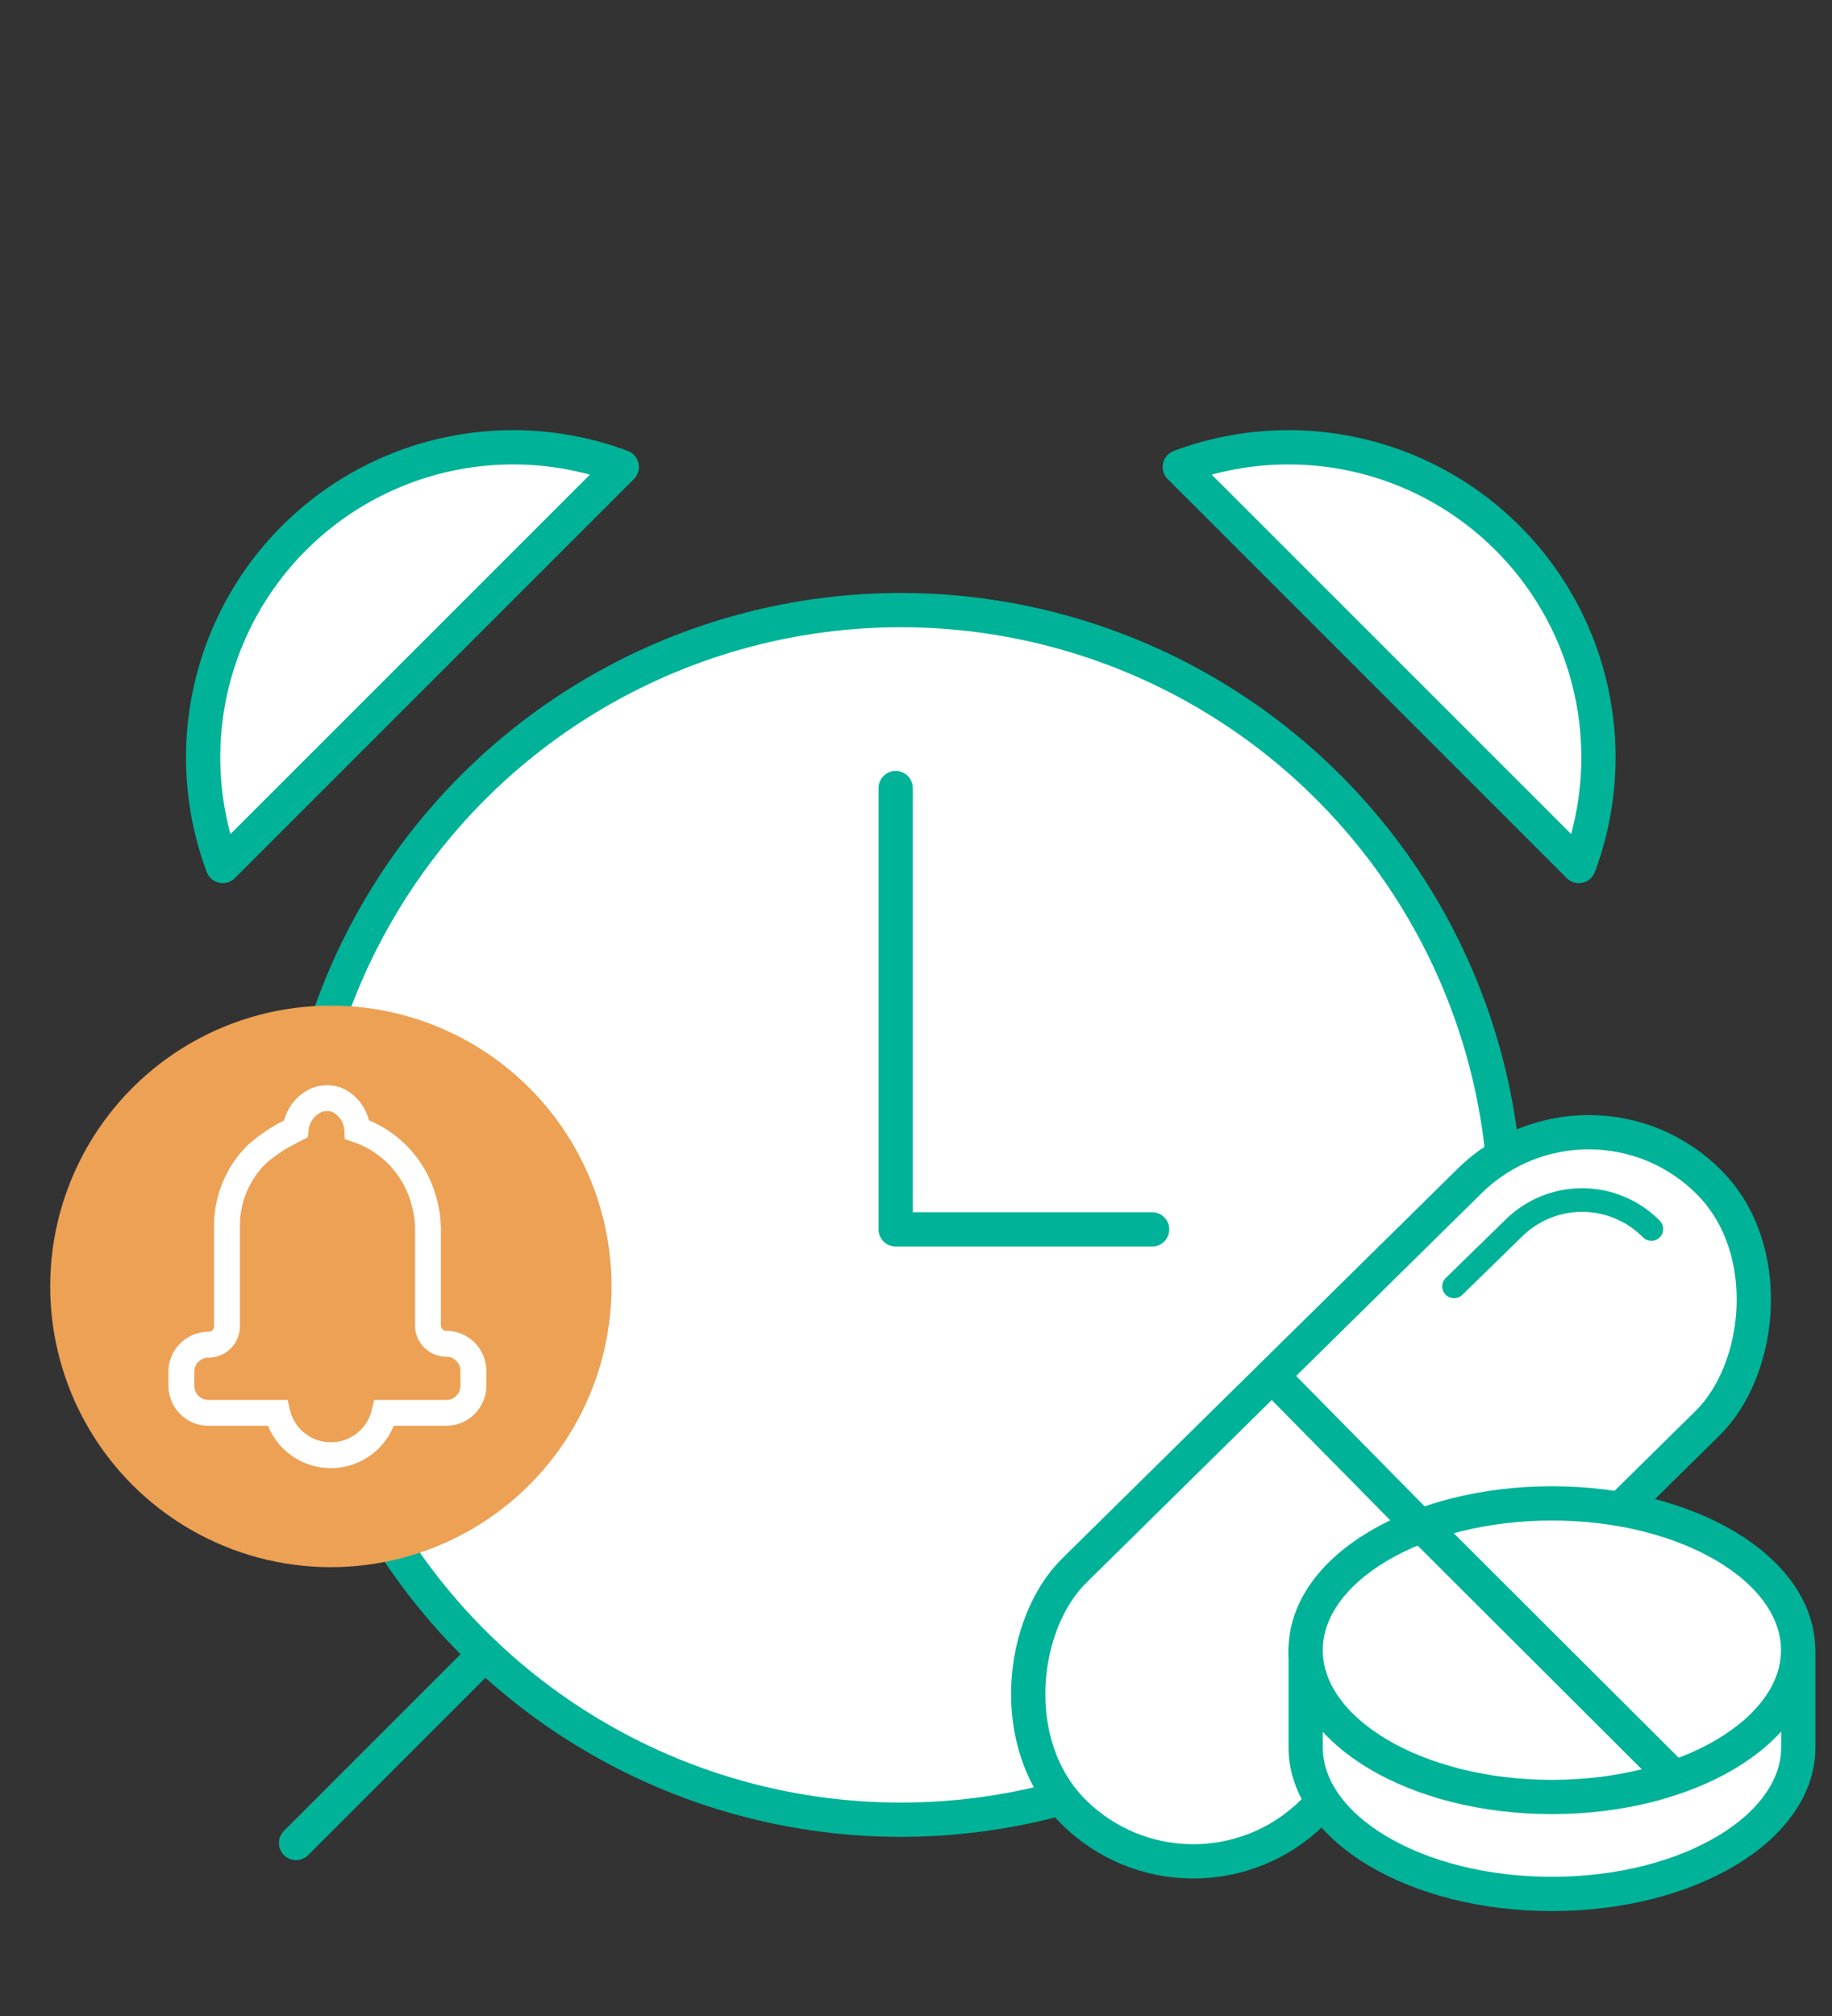
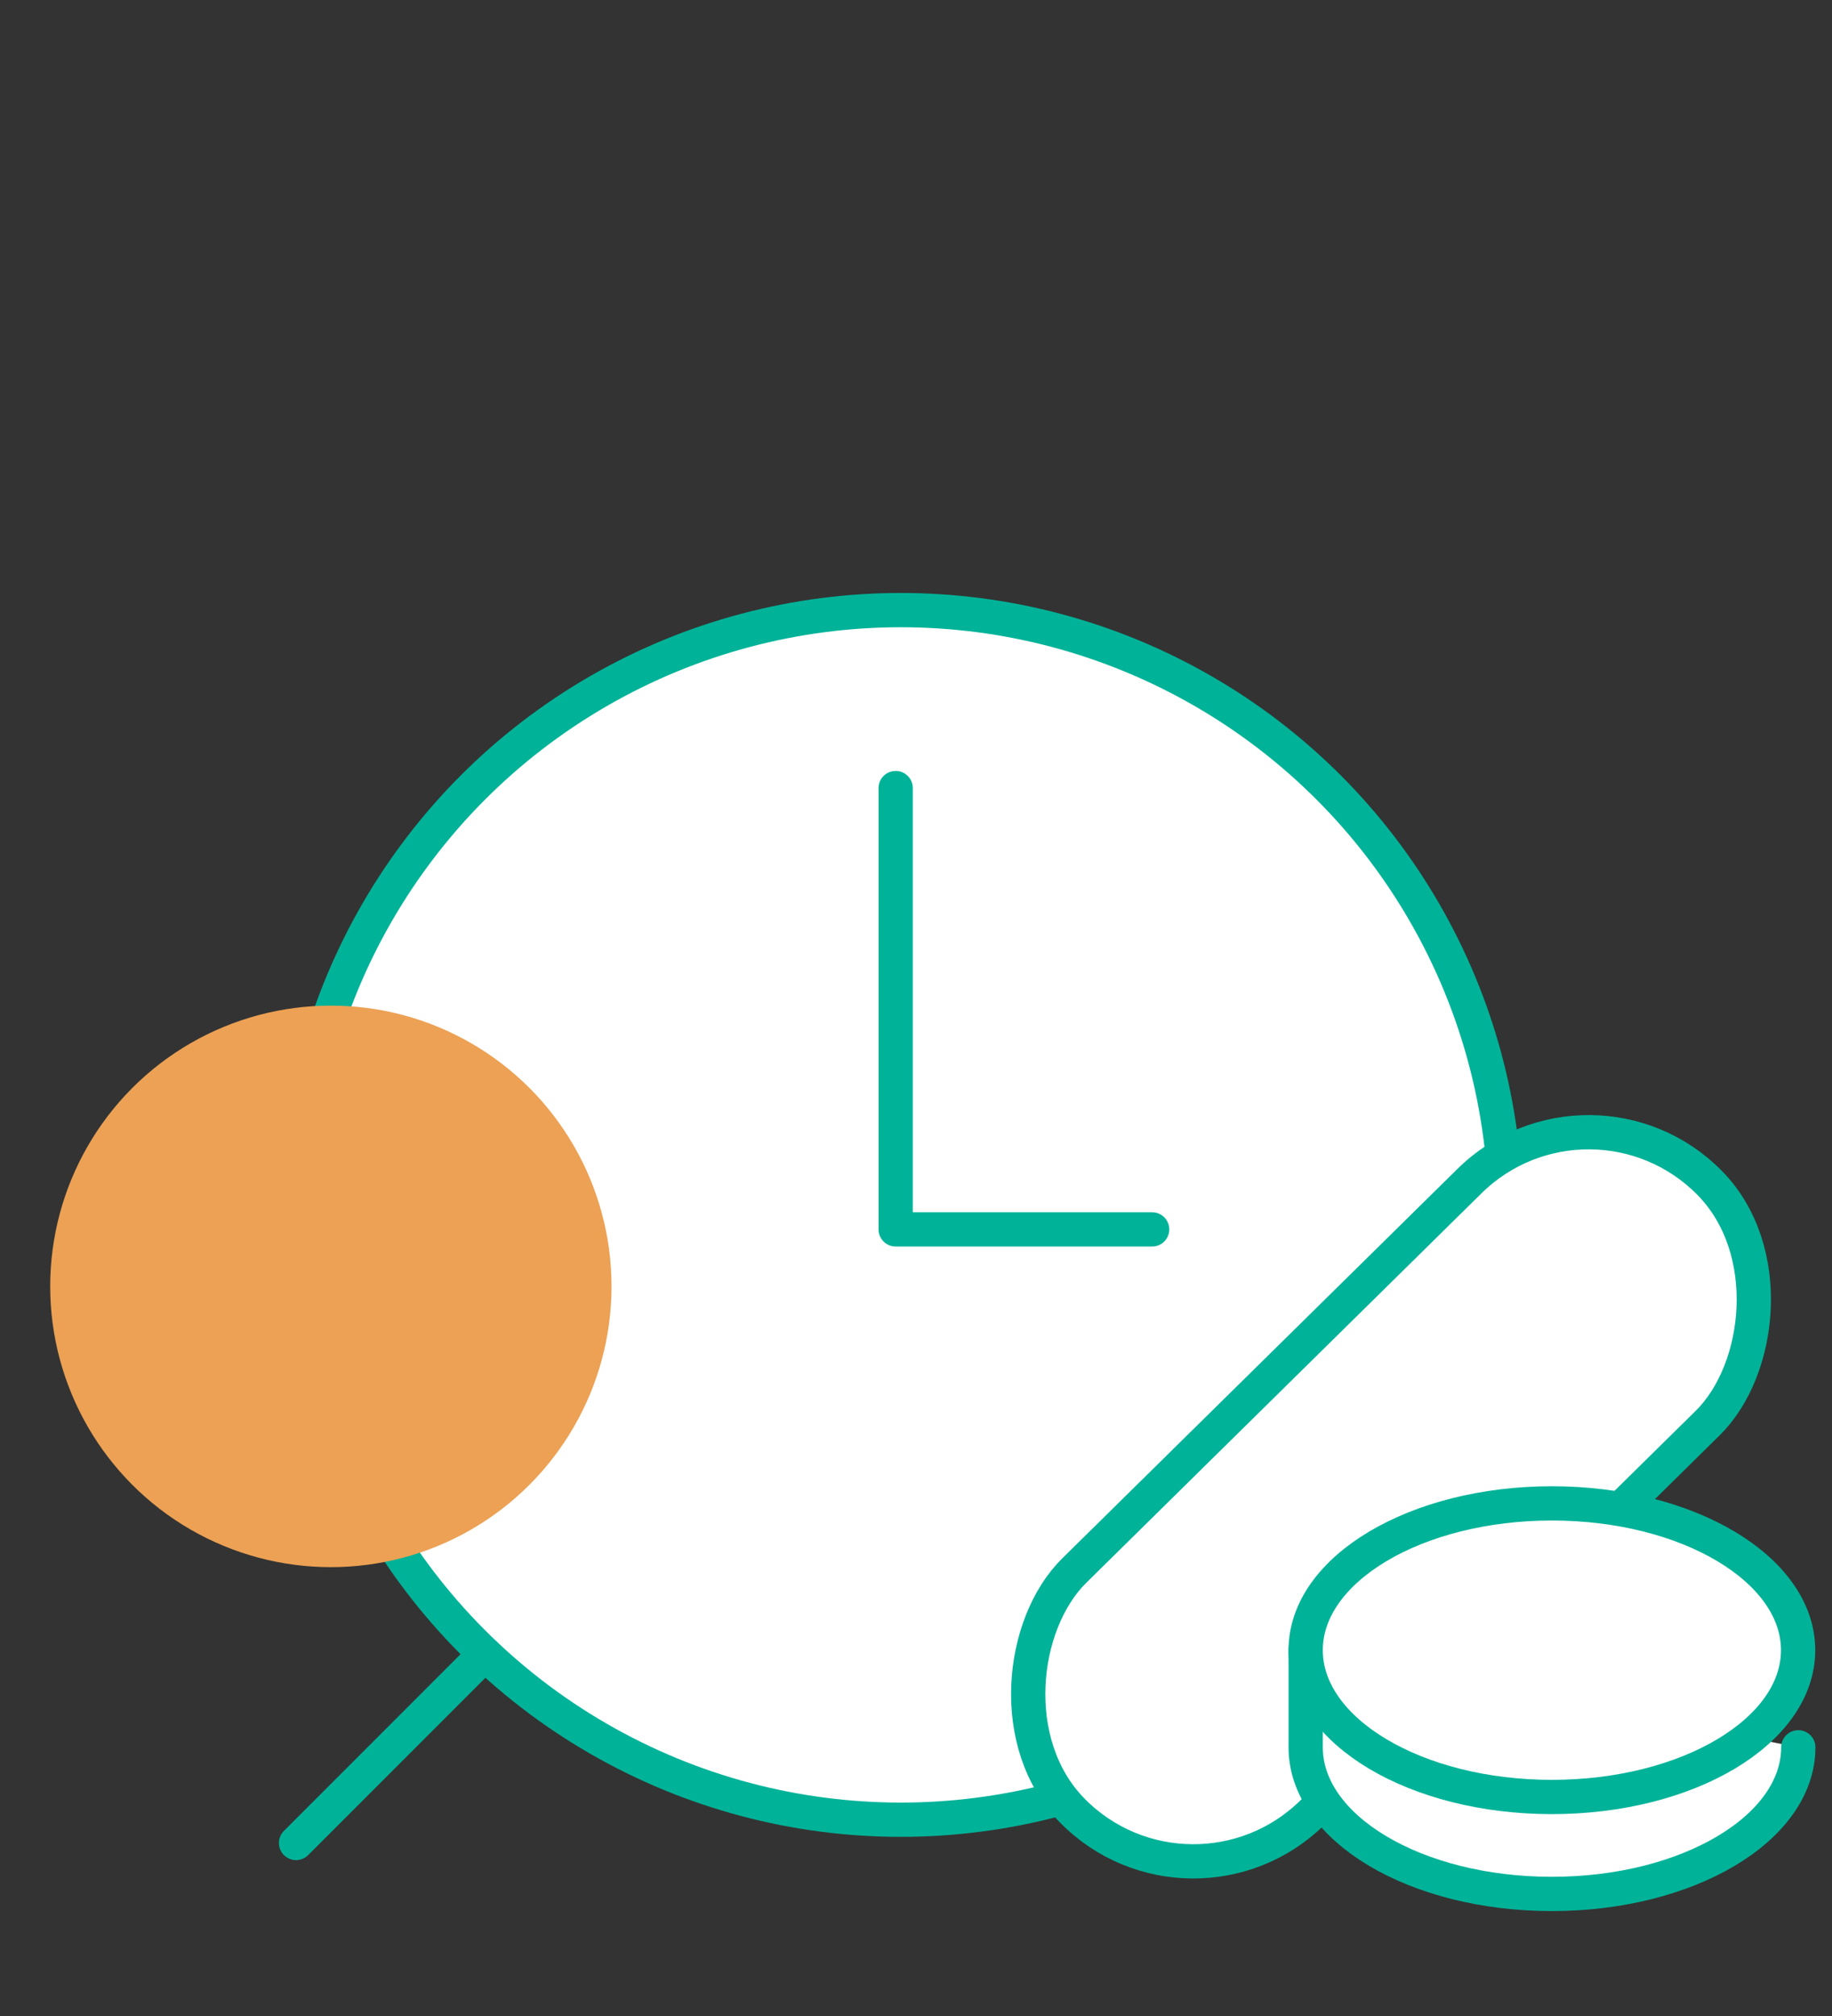
<svg xmlns="http://www.w3.org/2000/svg" viewBox="0 0 100 110">
  <rect x="0" y="0" width="100" height="110" fill="#333333" stroke="none" />
  <defs>
    <style>.cls-1{fill:#fff;stroke-width:1.87px;}.cls-1,.cls-2{stroke:#00b398;stroke-linecap:round;stroke-linejoin:round;}.cls-2,.cls-4,.cls-5{fill:none;}.cls-2{stroke-width:1.29px;}.cls-3{fill:#eca154;}.cls-4{stroke:#fff;stroke-miterlimit:10;stroke-width:1.41px;}</style>
  </defs>
  <g id="Layer_2" data-name="Layer 2">
    <g id="CONTENT">
      <g id="ICONs">
-         <path class="cls-1" d="M33.94,25.48A16.92,16.92,0,0,0,12.16,47.25Zm30.46,0A16.92,16.92,0,0,1,86.18,47.25Z" />
        <ellipse class="cls-1" cx="49.17" cy="66.29" rx="33.01" ry="33" />
        <path class="cls-1" d="M16.16,100.56,26.47,90.25m55.71,10.31L71.86,90.25" />
        <path class="cls-1" d="M62.89,67.08h-14V43" />
        <rect class="cls-1" x="66.67" y="57.26" width="18.53" height="48.82" rx="9.27" transform="translate(80.82 -29.74) rotate(45.43)" />
-         <path class="cls-2" d="M79.37,70.19,82.64,67a5.31,5.31,0,0,1,7.5.06" />
-         <line class="cls-1" x1="69.43" y1="75.07" x2="82.44" y2="88.27" />
-         <path id="layer1" class="cls-1" d="M71.27,90v5.34c0,4.42,6,8,13.44,8s13.45-3.59,13.45-8V90" />
+         <path id="layer1" class="cls-1" d="M71.27,90v5.34c0,4.42,6,8,13.44,8s13.45-3.59,13.45-8" />
        <ellipse id="layer1-2" data-name="layer1" class="cls-1" cx="84.71" cy="90.04" rx="13.44" ry="8.01" />
-         <line id="layer1-3" data-name="layer1" class="cls-1" x1="77.79" y1="83.42" x2="91.12" y2="96.72" />
        <circle class="cls-3" cx="18.06" cy="70.19" r="15.32" />
-         <path class="cls-4" d="M24.36,73.32a1,1,0,0,1-1-1V67a5.53,5.53,0,0,0-.22-1.46,5.63,5.63,0,0,0-3.64-3.9A1.88,1.88,0,0,0,18.35,60a1.63,1.63,0,0,0-1,0,1.93,1.93,0,0,0-1.21,1.6l-.44.23A8.28,8.28,0,0,0,14,63a5.49,5.49,0,0,0-1.61,3.91v5.46a1,1,0,0,1-1,1A1.48,1.48,0,0,0,9.9,74.8v.81a1.48,1.48,0,0,0,1.48,1.48h3.76a3,3,0,0,0,5.84,0h3.38a1.48,1.48,0,0,0,1.48-1.48V74.8A1.48,1.48,0,0,0,24.36,73.32Z" />
        <rect class="cls-5" width="100" height="110" />
      </g>
    </g>
  </g>
</svg>